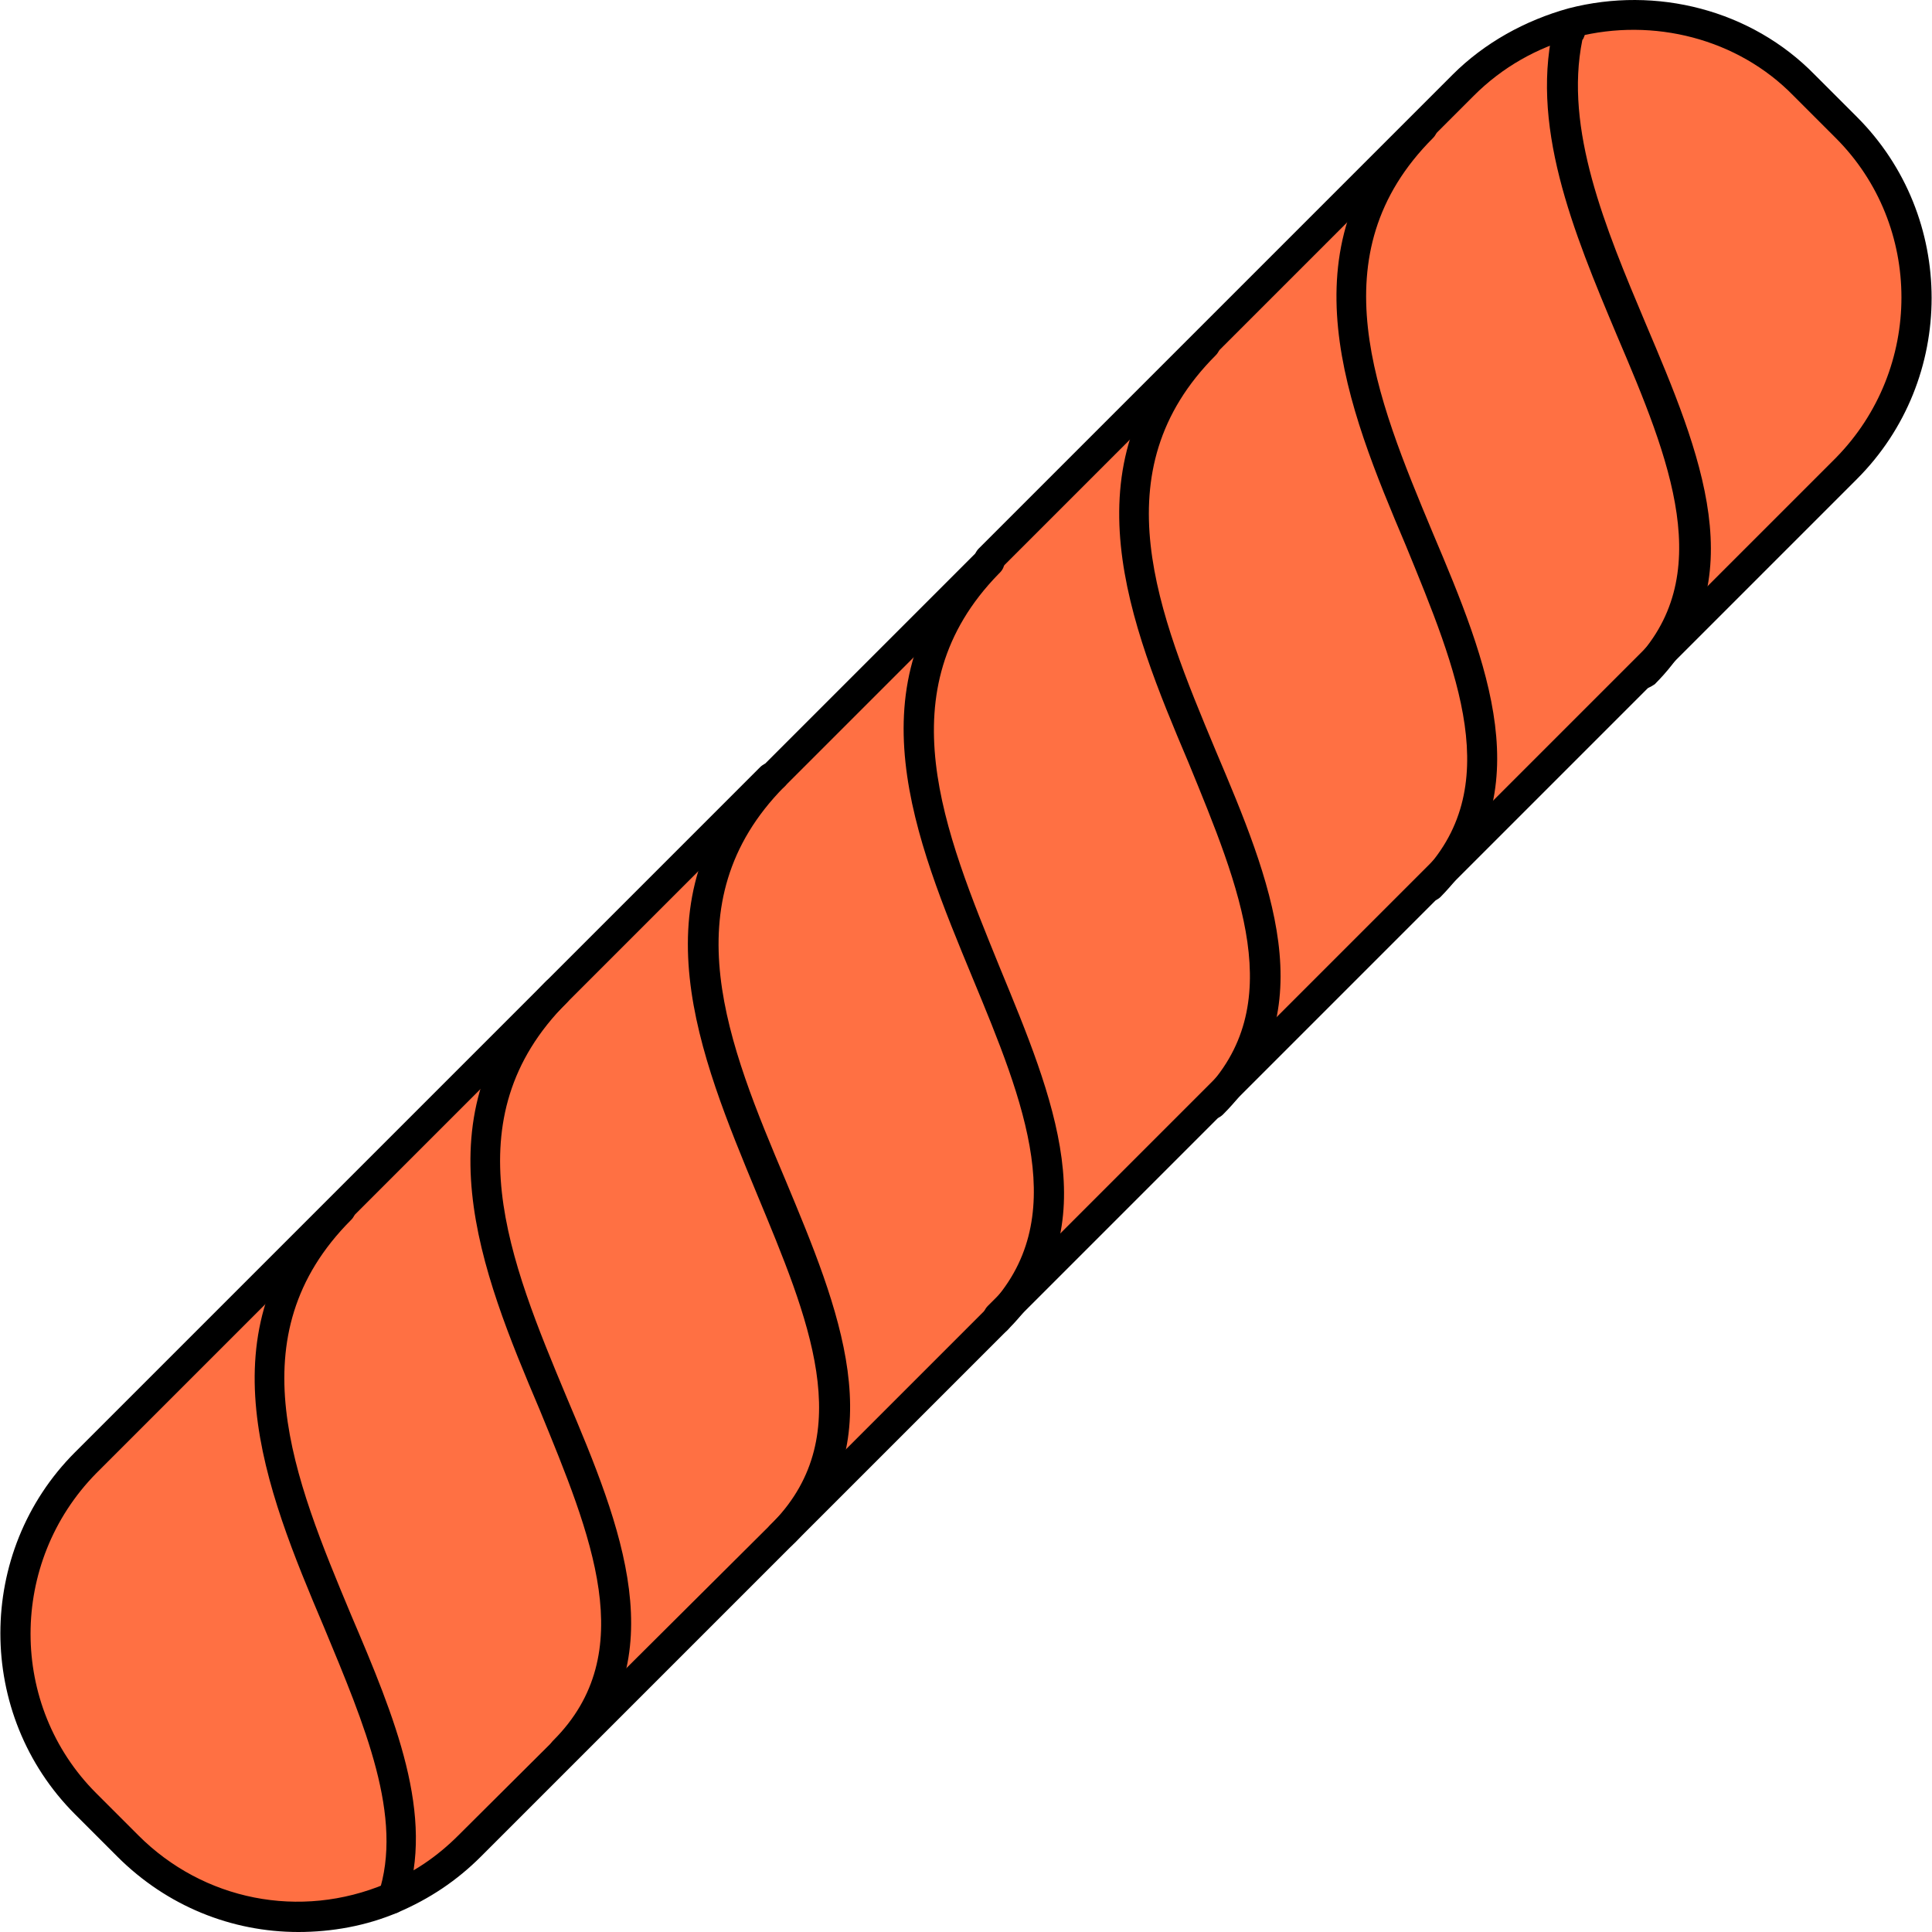
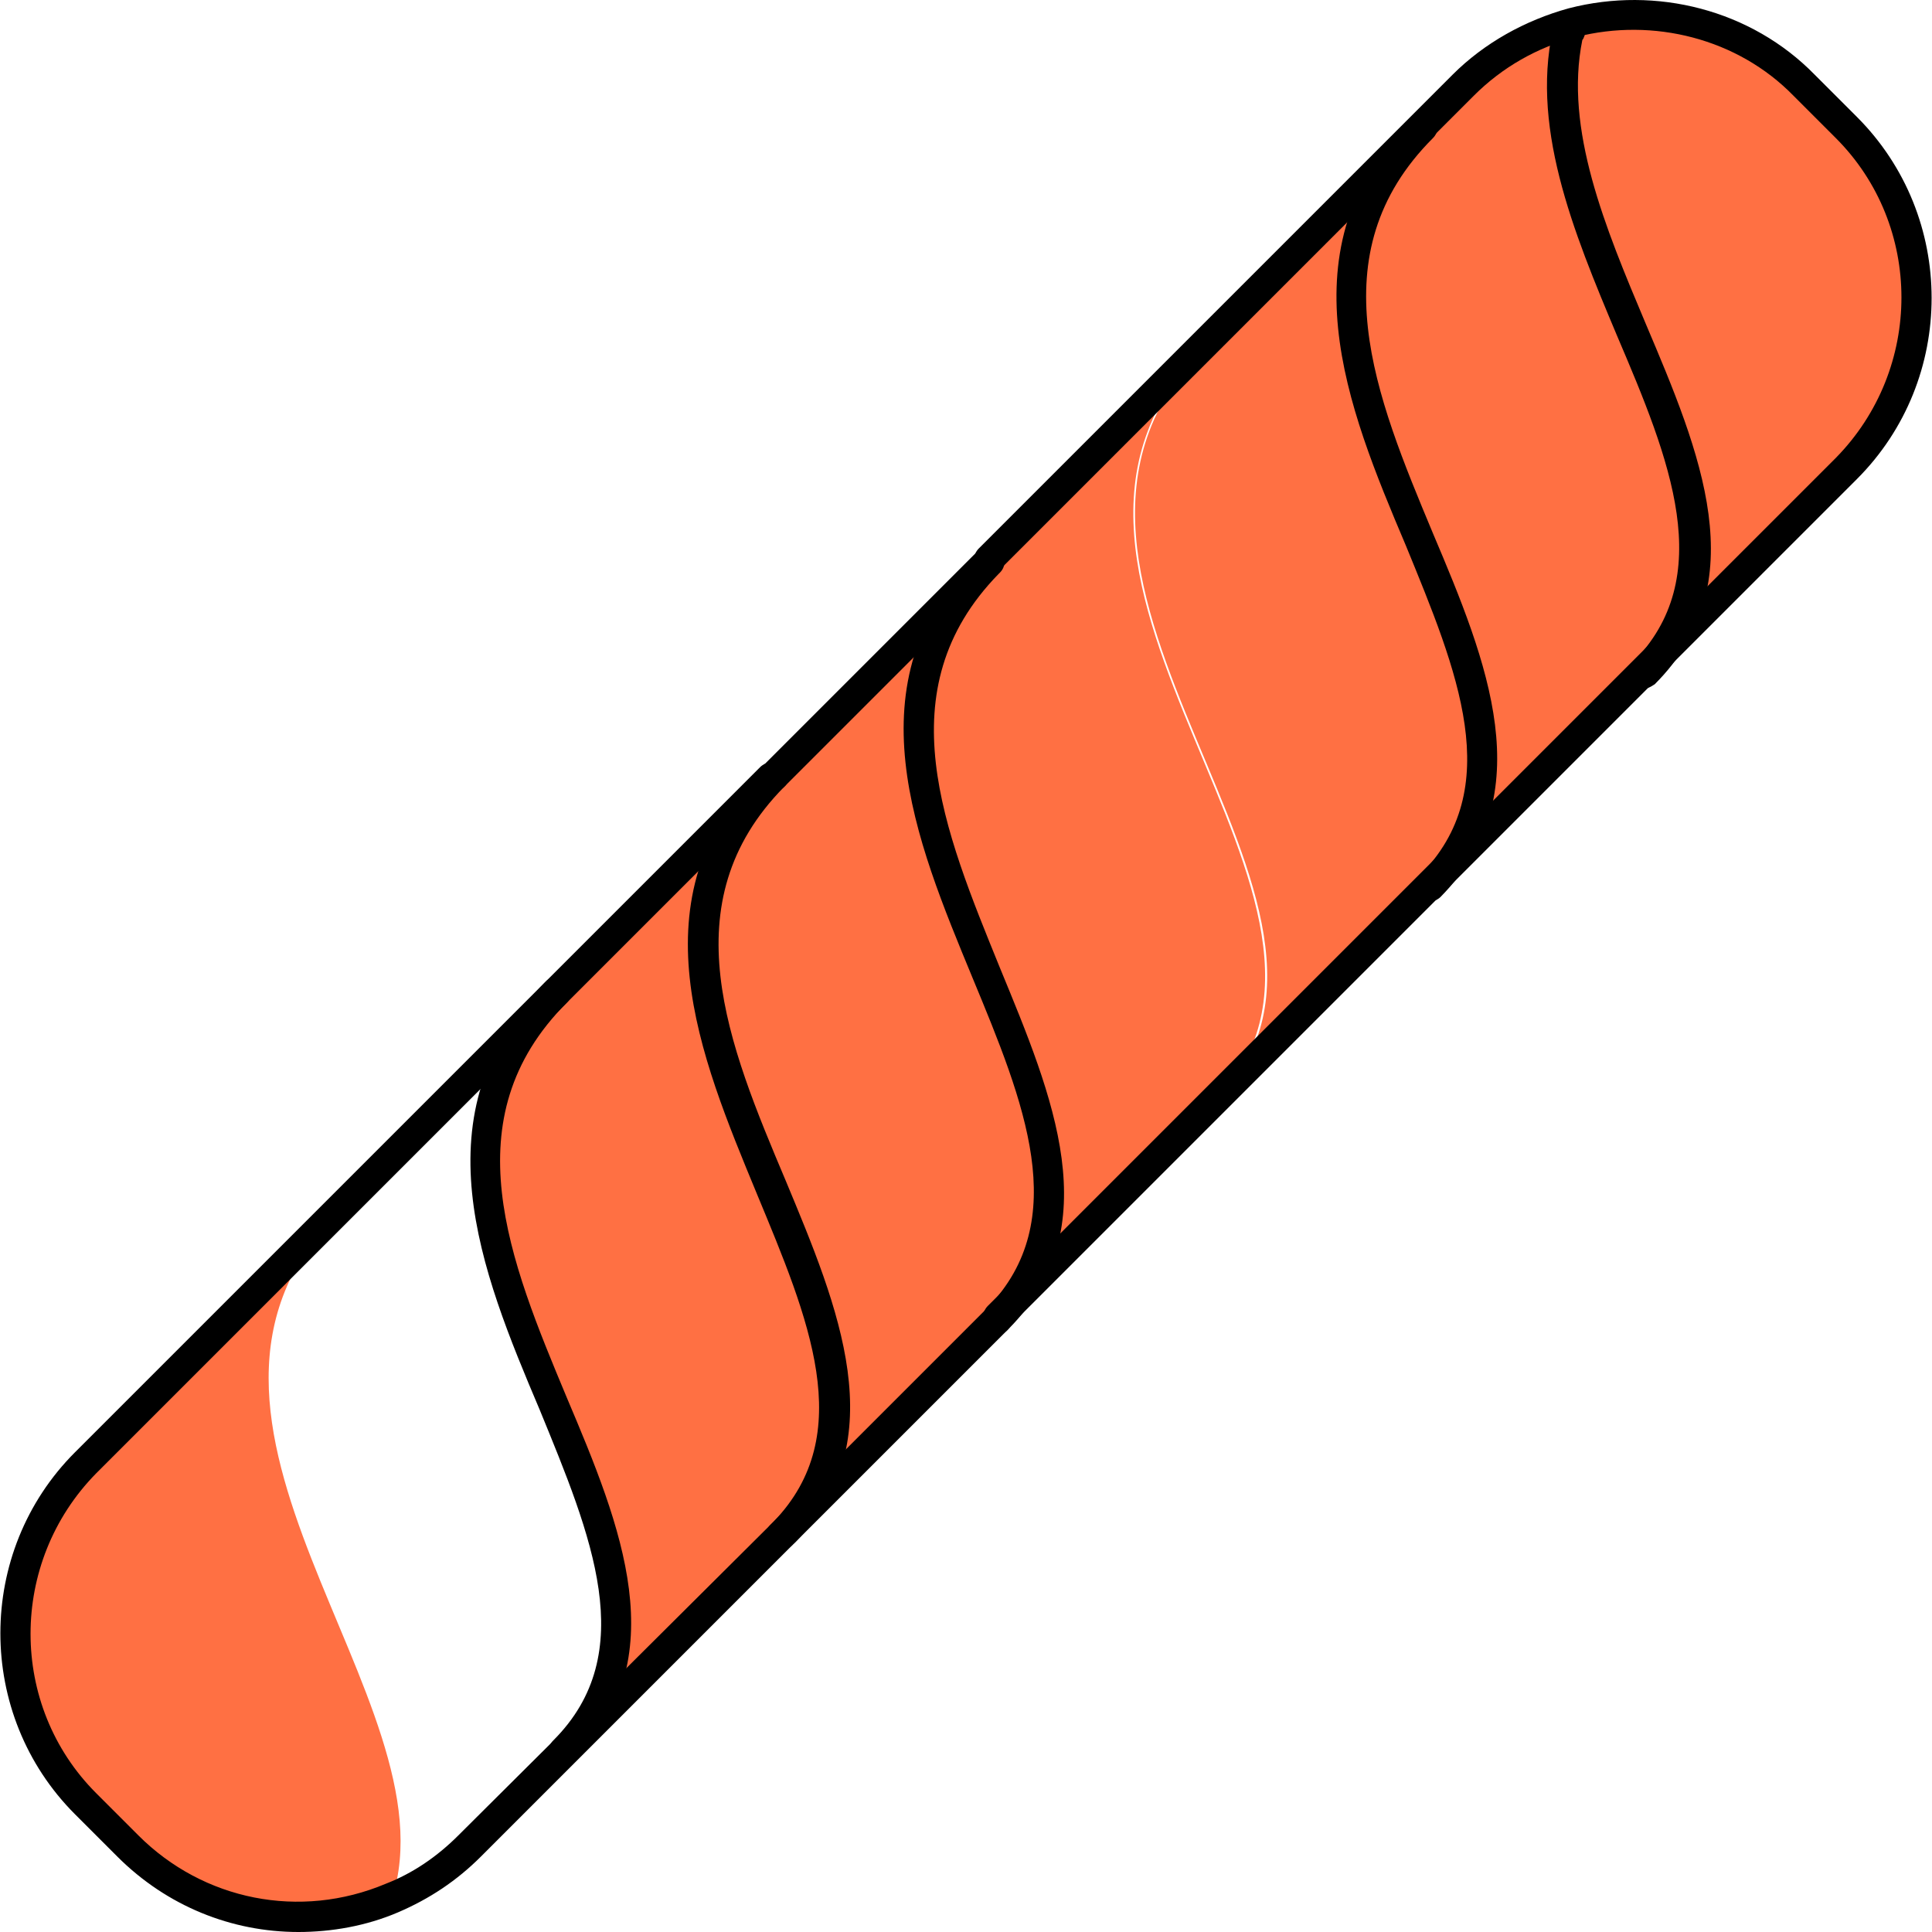
<svg xmlns="http://www.w3.org/2000/svg" version="1.1" id="Layer_1" x="0px" y="0px" viewBox="0 0 512.201 512.201" style="enable-background:new 0 0 512.201 512.201;" xml:space="preserve">
  <g>
    <path style="fill:#FF7043;" d="M90.3,320.601c-56,56,30.8,130,13.6,182.8c-23.2,9.6-51.2,5.2-70-13.6l-11.2-11.2   c-24.8-24.8-24.8-65.6,0-90.4L90.3,320.601z" />
    <path style="fill:#FF7043;" d="M319.5,91.4c-62.8,62.8,54.4,148.4,2,201.2l-56.8,56.8c51.2-52.4-64.4-137.6-3.2-200l0.4-0.4   L319.5,91.4z" />
    <path style="fill:#FF7043;" d="M489.5,34.201c24.8,24.8,24.8,65.6,0,90.4l-53.2,53.2c44.8-44.8-33.2-113.2-19.2-171.6   c21.2-5.6,44.8,0,61.6,16.4L489.5,34.201z" />
    <path style="fill:#FF7043;" d="M417.1,6.601c-14,58,64,126.8,19.2,171.6l-57.2,57.2c52.8-52.4-64.8-138.4-2-201.2l11.2-11.2   C396.3,14.601,406.3,9.001,417.1,6.601z" />
-     <path style="fill:#FF7043;" d="M261.9,149.001c-61.2,62.4,54,147.6,3.2,200l-0.4,0.4l-56.4,56.4c50.8-52.4-64.8-137.6-3.2-200   l0.4-0.4L261.9,149.001z" />
-     <path style="fill:#FF7043;" d="M147.9,263.4c-62.8,62.8,54.4,148.4,2,201.2l-25.2,25.2c-6,6-13.2,10.8-20.4,13.6   c17.2-52.8-69.6-126.8-13.6-182.8L147.9,263.4z" />
+     <path style="fill:#FF7043;" d="M261.9,149.001c-61.2,62.4,54,147.6,3.2,200l-0.4,0.4l-56.4,56.4c50.8-52.4-64.8-137.6-3.2-200   L261.9,149.001z" />
    <path style="fill:#FF7043;" d="M377.1,34.201c-62.8,62.8,54.4,148.4,2,201.2l-57.2,57.2c52.8-52.4-64.8-138.4-2-201.2L377.1,34.201   z" />
    <path style="fill:#FF7043;" d="M204.7,206.201c-61.6,62.4,53.6,147.6,3.2,200l-0.8,0.8l-57.2,57.2c52.4-52.4-64.8-138.4-2-201.2   L204.7,206.201z" />
  </g>
  <path d="M264.7,353.001c-1.2,0-2-0.4-2.8-1.2c-1.6-1.6-1.6-4,0-5.6l224.8-224.8c23.2-23.6,23.2-61.6,0-84.8l-11.2-11.2  c-14.8-15.2-37.2-20.8-57.6-15.6c-10.4,2.8-19.6,8-27.2,15.6l-125.6,125.6c-1.6,1.6-4,1.6-5.6,0s-1.6-4,0-5.6l125.6-125.6  c8.4-8.4,19.2-14.4,30.8-17.6c23.2-6,48.4,0.4,65.2,17.6l11.2,11.2c26.4,26.4,26.4,69.6,0,96l-224.8,224.8  C267.1,352.601,265.9,353.001,264.7,353.001z" />
  <path d="M207.9,410.201c-1.2,0-2-0.4-2.8-1.2c-1.6-1.6-1.6-4,0-5.6l56.4-56.4c1.6-1.6,4-1.6,5.6,0s1.6,4,0,5.6l-56.4,56.4  C209.9,409.8,208.7,410.201,207.9,410.201z" />
  <path d="M79.1,512.201c-17.6,0-34.8-6.8-48-20l-11.2-11.2c-26.4-26.4-26.4-69.6,0-96l181.6-181.6c1.6-1.6,4-1.6,5.6,0s1.6,4,0,5.6  l-181.6,181.6c-23.2,23.6-23.2,61.6,0,84.8l11.2,11.2c17.2,17.2,42.8,22.4,65.6,12.8c7.2-2.8,13.6-7.2,19.2-12.8l82.8-82.4  c1.6-1.6,4-1.6,5.6,0s1.6,4,0,5.6l-82.4,82.4c-6.4,6.4-13.6,11.2-22,14.8C97.1,510.601,87.9,512.201,79.1,512.201z" />
  <path d="M205.1,209.8c-1.2,0-2-0.4-2.8-1.2c-1.6-1.6-1.6-4,0-5.6l56.8-56.8c1.6-1.6,4-1.6,5.6,0s1.6,4,0,5.6l-56.8,56.8  C207.1,209.4,205.9,209.8,205.1,209.8z" />
  <path d="M264.3,353.8c-0.8,0-2-0.4-2.8-1.2c-1.6-1.6-1.6-4,0-5.6l0.4-0.4c22.4-23.2,9.6-54.4-4-87.2c-15.2-36.8-32.8-78.4,1.2-112.8  l0.4-0.4c1.6-1.6,4-1.6,5.6,0s1.6,4,0,5.6l-0.4,0.4c-30,30.8-14.4,68,0.4,104.4c14,34,28.8,68.8,2.4,95.6l-0.4,0.4  C266.3,353.4,265.5,353.8,264.3,353.8z" />
  <path d="M207.1,411.001c-0.8,0-2-0.4-2.8-1.2c-1.6-1.6-1.6-4,0-5.6l0.8-0.8c22.4-23.2,9.2-54-4.4-86.8  c-15.2-36.8-32.8-78.4,1.2-113.2l0.4-0.4c1.6-1.6,4-1.6,5.6-0.4c1.6,1.6,1.6,4,0.4,5.6l-0.4,0.4c-30.4,30.8-14.8,68.4,0.4,104.4  c14,33.6,28.8,68.8,2.8,95.6l-0.8,0.8C209.1,410.601,207.9,411.001,207.1,411.001z" />
  <path d="M149.5,468.201c-1.2,0-2-0.4-2.8-1.2c-1.6-1.6-1.6-4,0-5.6c23.2-23.2,10-54.4-3.6-87.6c-15.6-36.8-32.8-78.8,1.6-113.6  c1.6-1.6,4-1.6,5.6,0s1.6,4,0,5.6c-30.8,30.8-15.2,68.4,0,104.8c14.4,34,28.8,69.2,2,96.4C151.9,467.8,150.7,468.201,149.5,468.201z  " />
  <path d="M379.1,239.001c-1.2,0-2-0.4-2.8-1.2c-1.6-1.6-1.6-4,0-5.6c23.2-23.2,10-54.4-3.6-87.6c-15.6-36.8-32.8-78.8,1.6-113.6  c1.6-1.6,4-1.6,5.6,0s1.6,4,0,5.6c-30.8,30.8-15.2,68.4,0,104.8c14.4,34,28.8,69.2,2,96.4  C381.1,238.601,379.9,239.001,379.1,239.001z" />
-   <path d="M321.5,296.601c-1.2,0-2-0.4-2.8-1.2c-1.6-1.6-1.6-4,0-5.6c23.2-23.2,10-54.4-3.6-87.6c-15.6-36.8-32.8-78.8,1.6-113.6  c1.6-1.6,4-1.6,5.6,0s1.6,4,0,5.6c-30.8,30.8-15.2,68.4,0,104.8c14.4,34,29.2,69.2,2,96.4  C323.5,296.201,322.7,296.601,321.5,296.601z" />
-   <path d="M103.9,507.4c-0.4,0-0.8,0-1.2,0c-2-0.8-3.2-2.8-2.4-5.2c6.8-20.4-3.6-44.8-14.4-70.8c-15.6-36.8-32.8-78.8,1.6-113.6  c1.6-1.6,4-1.6,5.6,0s1.6,4,0,5.6c-30.8,30.8-15.2,68.4,0,104.8c11.6,27.2,22.4,53.2,14.4,76.4  C107.1,506.201,105.5,507.4,103.9,507.4z" />
  <path d="M435.5,182.601c-1.2,0-2-0.4-2.8-1.2c-1.6-1.6-1.6-4,0-5.6c22.8-22.8,10-54-4-86.8c-11.6-27.6-23.6-56.4-16.4-83.6  c0.4-2,2.4-3.2,4.4-2.8c2,0.4,3.6,2,3.6,4v1.6c0,0.8-0.4,2-0.8,2.4c-4.8,23.6,6,49.6,16.8,75.2c14.4,34,29.2,68.8,2.4,95.6  C437.5,182.201,436.7,182.601,435.5,182.601z" />
  <g>
</g>
  <g>
</g>
  <g>
</g>
  <g>
</g>
  <g>
</g>
  <g>
</g>
  <g>
</g>
  <g>
</g>
  <g>
</g>
  <g>
</g>
  <g>
</g>
  <g>
</g>
  <g>
</g>
  <g>
</g>
  <g>
</g>
</svg>